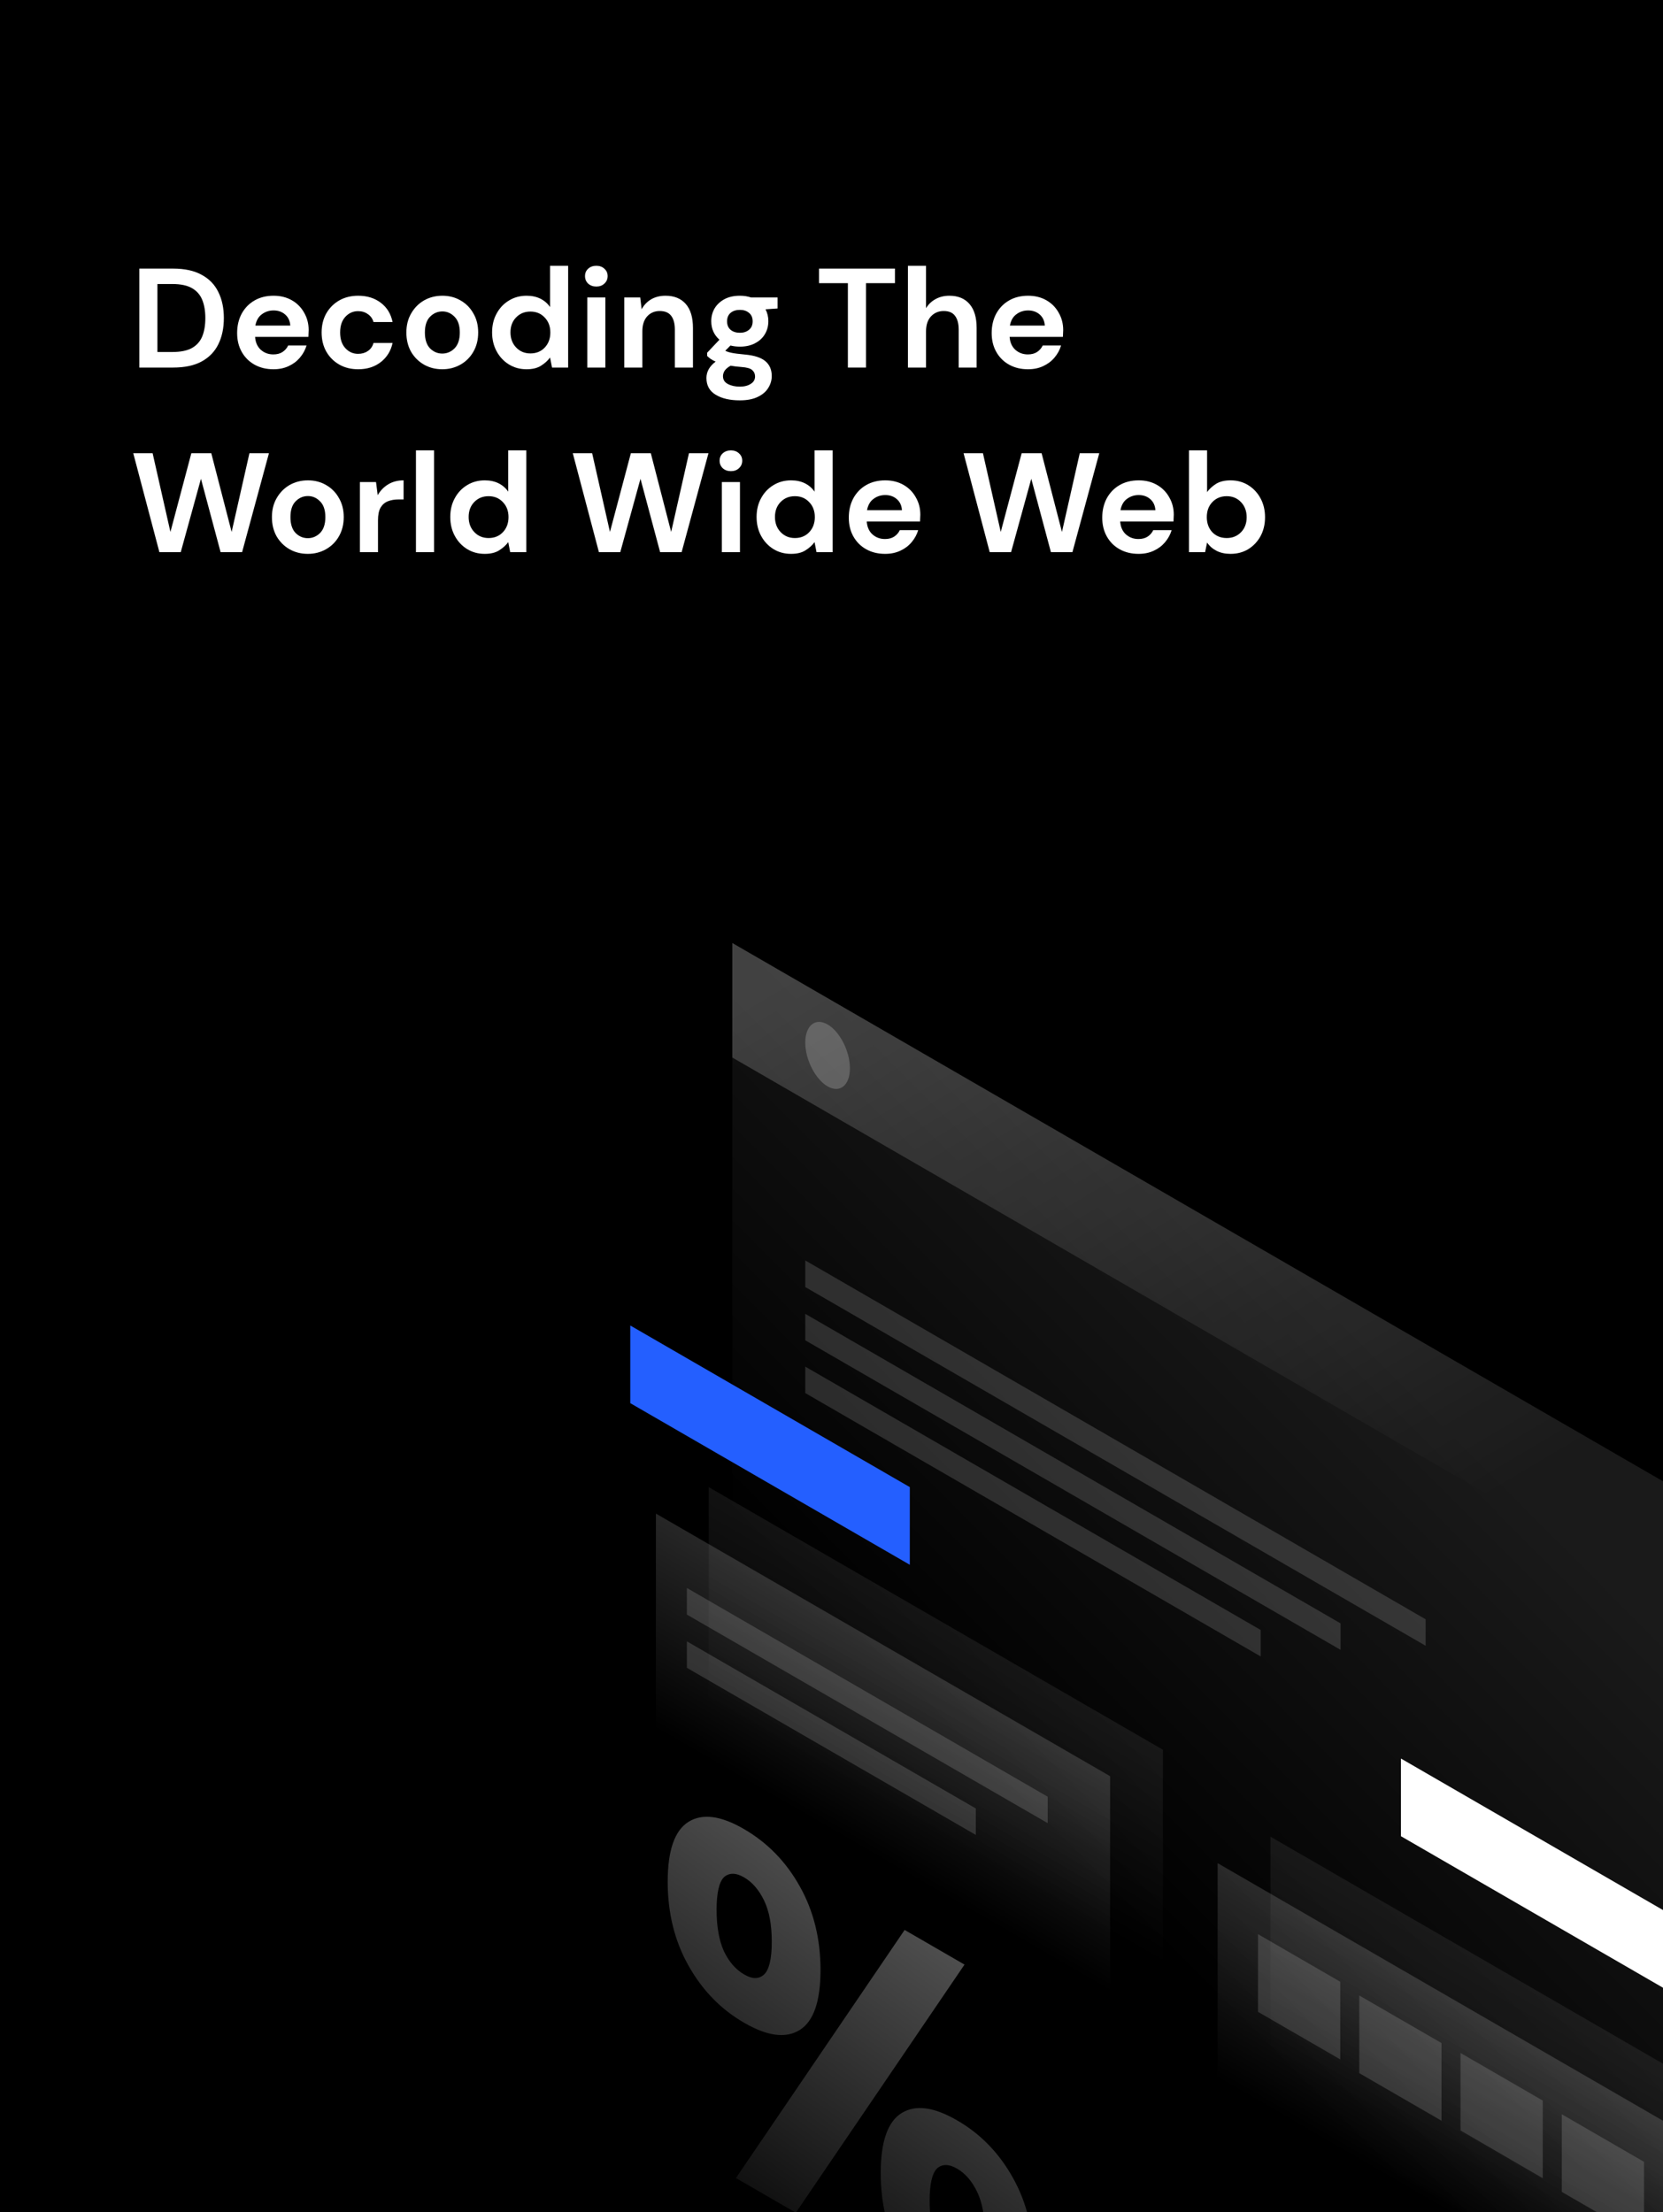
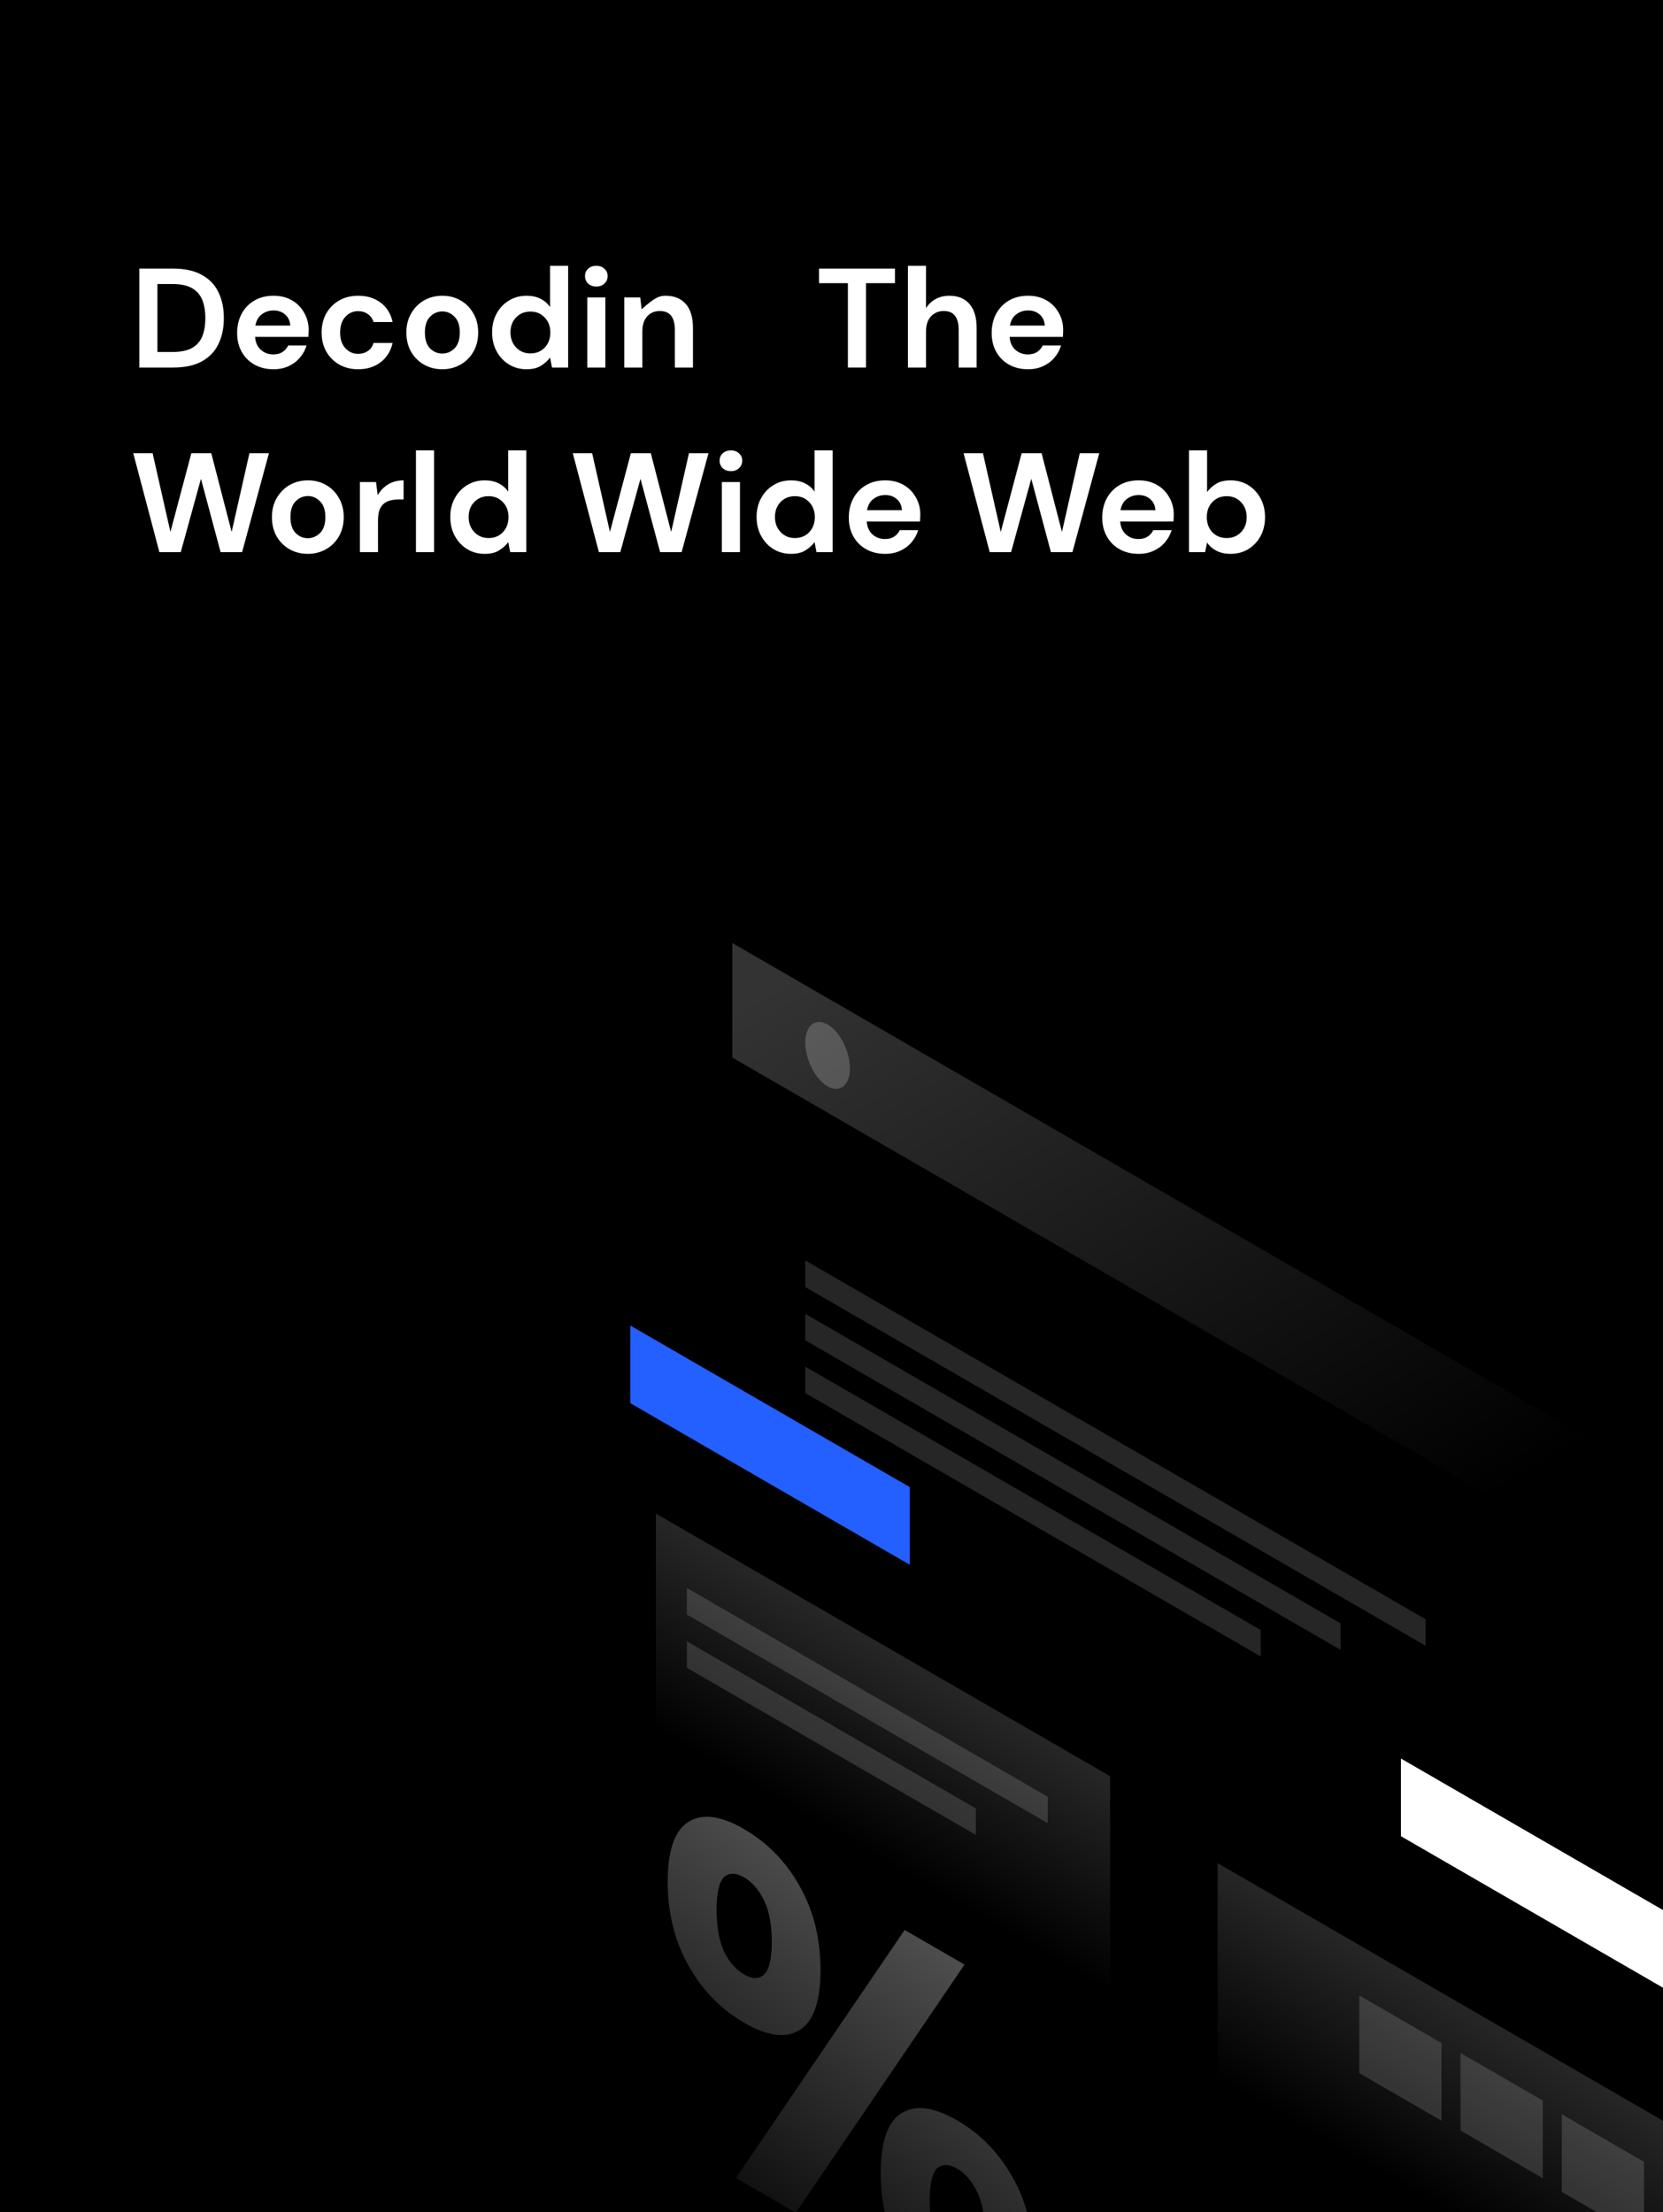
<svg xmlns="http://www.w3.org/2000/svg" width="1000" height="1330" viewBox="0 0 1000 1330" fill="none">
  <rect x="0" y="0" width="1000" height="1330" fill="#333333" stroke="none" />
  <g clip-path="url(#clip0)">
    <rect width="1000" height="1330" fill="black" />
-     <path opacity="0.1" d="M440.355 567L1090.58 943.029L1090.49 1450.72L440.26 1074.69L440.355 567Z" fill="url(#paint0_linear)" />
    <path opacity="0.2" d="M440.354 567L1089.73 942.556V1011.42L440.354 635.86V567Z" fill="url(#paint1_linear)" />
    <path d="M379 796.975L547.087 894.155V940.851L379 843.671V796.975Z" fill="#245FFF" />
    <path d="M842.422 1057.35L1010.51 1154.53V1201.23L842.422 1104.05V1057.35Z" fill="white" />
    <path opacity="0.15" d="M732.191 1120.25L1060.24 1309.97V1451L732.191 1261.28V1120.25Z" fill="url(#paint2_linear)" />
-     <path opacity="0.07" d="M763.956 1104.33L1092 1294.05V1435.09L763.956 1245.37V1104.33Z" fill="url(#paint3_linear)" />
-     <path opacity="0.15" d="M756.487 1162.96L805.93 1191.57V1238.26L756.487 1209.66V1162.96Z" fill="white" />
    <path opacity="0.15" d="M817.369 1199.81L866.812 1228.41V1275.11L817.369 1246.5V1199.81Z" fill="white" />
    <path opacity="0.15" d="M878.251 1234.38L927.694 1262.99V1309.68L878.251 1280.98V1234.38Z" fill="white" />
    <path opacity="0.15" d="M939.133 1271.23L988.576 1299.83V1346.53L939.133 1317.92V1271.23Z" fill="white" />
    <path opacity="0.15" d="M484.22 757.856L857.264 973.623V989.536L484.22 773.864V757.856Z" fill="white" />
    <path opacity="0.15" d="M484.22 789.966L806.119 976.086V991.999L484.22 805.878V789.966Z" fill="white" />
    <path opacity="0.15" d="M484.22 821.696L758.094 980.064V995.976L484.22 837.608V821.696Z" fill="white" />
    <path opacity="0.15" d="M394.41 910.068L667.528 1067.96V1209L394.41 1051.1V910.068Z" fill="url(#paint4_linear)" />
-     <path opacity="0.07" d="M426.174 894.155L699.292 1052.05V1193.08L426.174 1035.19V894.155Z" fill="url(#paint5_linear)" />
    <path opacity="0.15" d="M413.033 954.774L629.996 1080.28V1096.19L413.033 970.782V954.774Z" fill="white" />
    <path opacity="0.15" d="M413.033 986.884L586.793 1087.38V1103.29L413.033 1002.8V986.884Z" fill="white" />
    <path opacity="0.2" d="M511.069 642.301C511.069 652.625 505.018 657.456 497.644 653.194C490.27 648.931 484.22 637.092 484.22 626.862C484.22 616.633 490.27 611.707 497.644 615.97C505.018 620.232 511.069 632.072 511.069 642.301Z" fill="white" />
    <path opacity="0.3" d="M493.39 1184.56C493.39 1203.31 489.231 1215.34 480.911 1220.55C472.592 1225.76 461.437 1224.34 447.445 1216.2C433.454 1208.14 422.298 1196.68 413.979 1181.81C405.66 1167.04 401.5 1150.18 401.5 1131.42C401.5 1112.67 405.66 1100.64 413.979 1095.43C422.298 1090.22 433.454 1091.64 447.445 1099.79C461.437 1107.93 472.592 1119.3 480.911 1134.17C489.231 1148.95 493.39 1165.71 493.39 1184.56ZM464.084 1167.61C464.084 1157.38 462.571 1149.14 459.451 1142.69C456.332 1136.25 452.361 1131.71 447.54 1128.87C442.529 1125.93 438.464 1125.93 435.344 1128.68C432.414 1131.61 430.901 1138.15 430.901 1148.28C430.901 1158.51 432.414 1166.85 435.344 1173.29C438.464 1179.73 442.529 1184.37 447.54 1187.21C452.361 1190.05 456.332 1190.05 459.451 1187.21C462.477 1184.37 464.084 1177.74 464.084 1167.61ZM543.968 1160.41L579.986 1181.24L478.548 1330.42L442.529 1309.59L543.968 1160.41ZM621.488 1359.69C621.488 1378.45 617.329 1390.48 609.009 1395.69C600.69 1400.89 589.535 1399.47 575.543 1391.33C561.552 1383.28 550.396 1371.82 542.077 1356.95C533.758 1342.17 529.598 1325.31 529.598 1306.56C529.598 1287.8 533.758 1275.77 542.077 1270.56C550.396 1265.35 561.552 1266.77 575.543 1274.92C589.535 1282.97 600.69 1294.43 609.009 1309.3C617.329 1324.08 621.488 1340.94 621.488 1359.69ZM592.182 1342.74C592.182 1332.51 590.669 1324.27 587.549 1317.83C584.43 1311.39 580.459 1306.84 575.638 1304C570.627 1301.06 566.562 1301.06 563.442 1303.81C560.512 1306.75 558.999 1313.28 558.999 1323.42C558.999 1333.65 560.512 1341.98 563.442 1348.42C566.562 1354.86 570.627 1359.5 575.638 1362.34C580.459 1365.19 584.43 1365.19 587.549 1362.34C590.574 1359.6 592.182 1352.97 592.182 1342.74Z" fill="url(#paint6_linear)" />
    <path d="M83.78 221V161.5H104.095C111.065 161.5 116.788 162.746 121.265 165.24C125.798 167.676 129.142 171.133 131.295 175.61C133.505 180.03 134.61 185.243 134.61 191.25C134.61 197.256 133.505 202.498 131.295 206.975C129.142 211.395 125.798 214.851 121.265 217.345C116.788 219.781 111.065 221 104.095 221H83.78ZM94.66 211.65H103.585C108.572 211.65 112.51 210.856 115.4 209.27C118.29 207.626 120.358 205.303 121.605 202.3C122.852 199.24 123.475 195.556 123.475 191.25C123.475 187 122.852 183.345 121.605 180.285C120.358 177.225 118.29 174.873 115.4 173.23C112.51 171.586 108.572 170.765 103.585 170.765H94.66V211.65Z" fill="white" />
    <path d="M164.44 222.02C160.19 222.02 156.421 221.113 153.135 219.3C149.848 217.486 147.27 214.936 145.4 211.65C143.53 208.363 142.595 204.566 142.595 200.26C142.595 195.896 143.501 192.015 145.315 188.615C147.185 185.215 149.735 182.58 152.965 180.71C156.251 178.783 160.105 177.82 164.525 177.82C168.661 177.82 172.316 178.726 175.49 180.54C178.663 182.353 181.128 184.846 182.885 188.02C184.698 191.136 185.605 194.621 185.605 198.475C185.605 199.098 185.576 199.75 185.52 200.43C185.52 201.11 185.491 201.818 185.435 202.555H153.39C153.616 205.841 154.75 208.42 156.79 210.29C158.886 212.16 161.408 213.095 164.355 213.095C166.565 213.095 168.406 212.613 169.88 211.65C171.41 210.63 172.543 209.326 173.28 207.74H184.33C183.536 210.403 182.205 212.84 180.335 215.05C178.521 217.203 176.255 218.903 173.535 220.15C170.871 221.396 167.84 222.02 164.44 222.02ZM164.525 186.66C161.861 186.66 159.51 187.425 157.47 188.955C155.43 190.428 154.126 192.695 153.56 195.755H174.555C174.385 192.978 173.365 190.768 171.495 189.125C169.625 187.481 167.301 186.66 164.525 186.66Z" fill="white" />
    <path d="M215.41 222.02C211.104 222.02 207.307 221.085 204.02 219.215C200.734 217.345 198.127 214.738 196.2 211.395C194.33 208.051 193.395 204.226 193.395 199.92C193.395 195.613 194.33 191.788 196.2 188.445C198.127 185.101 200.734 182.495 204.02 180.625C207.307 178.755 211.104 177.82 215.41 177.82C220.794 177.82 225.327 179.236 229.01 182.07C232.694 184.846 235.045 188.7 236.065 193.63H224.59C224.024 191.59 222.89 190.003 221.19 188.87C219.547 187.68 217.592 187.085 215.325 187.085C212.322 187.085 209.772 188.218 207.675 190.485C205.579 192.751 204.53 195.896 204.53 199.92C204.53 203.943 205.579 207.088 207.675 209.355C209.772 211.621 212.322 212.755 215.325 212.755C217.592 212.755 219.547 212.188 221.19 211.055C222.89 209.921 224.024 208.306 224.59 206.21H236.065C235.045 210.97 232.694 214.795 229.01 217.685C225.327 220.575 220.794 222.02 215.41 222.02Z" fill="white" />
    <path d="M265.952 222.02C261.872 222.02 258.189 221.085 254.902 219.215C251.672 217.345 249.094 214.766 247.167 211.48C245.297 208.136 244.362 204.283 244.362 199.92C244.362 195.556 245.326 191.731 247.252 188.445C249.179 185.101 251.757 182.495 254.987 180.625C258.274 178.755 261.957 177.82 266.037 177.82C270.061 177.82 273.687 178.755 276.917 180.625C280.204 182.495 282.782 185.101 284.652 188.445C286.579 191.731 287.542 195.556 287.542 199.92C287.542 204.283 286.579 208.136 284.652 211.48C282.782 214.766 280.204 217.345 276.917 219.215C273.631 221.085 269.976 222.02 265.952 222.02ZM265.952 212.585C268.786 212.585 271.251 211.536 273.347 209.44C275.444 207.286 276.492 204.113 276.492 199.92C276.492 195.726 275.444 192.581 273.347 190.485C271.251 188.331 268.814 187.255 266.037 187.255C263.147 187.255 260.654 188.331 258.557 190.485C256.517 192.581 255.497 195.726 255.497 199.92C255.497 204.113 256.517 207.286 258.557 209.44C260.654 211.536 263.119 212.585 265.952 212.585Z" fill="white" />
    <path d="M316.65 222.02C312.683 222.02 309.142 221.056 306.025 219.13C302.908 217.203 300.443 214.568 298.63 211.225C296.817 207.881 295.91 204.085 295.91 199.835C295.91 195.585 296.817 191.816 298.63 188.53C300.443 185.186 302.908 182.58 306.025 180.71C309.142 178.783 312.683 177.82 316.65 177.82C319.823 177.82 322.6 178.415 324.98 179.605C327.36 180.795 329.287 182.466 330.76 184.62V159.8H341.64V221H331.95L330.76 214.965C329.4 216.835 327.587 218.478 325.32 219.895C323.11 221.311 320.22 222.02 316.65 222.02ZM318.945 212.5C322.458 212.5 325.32 211.338 327.53 209.015C329.797 206.635 330.93 203.603 330.93 199.92C330.93 196.236 329.797 193.233 327.53 190.91C325.32 188.53 322.458 187.34 318.945 187.34C315.488 187.34 312.627 188.501 310.36 190.825C308.093 193.148 306.96 196.151 306.96 199.835C306.96 203.518 308.093 206.55 310.36 208.93C312.627 211.31 315.488 212.5 318.945 212.5Z" fill="white" />
    <path d="M358.584 172.295C356.601 172.295 354.958 171.7 353.654 170.51C352.408 169.32 351.784 167.818 351.784 166.005C351.784 164.191 352.408 162.718 353.654 161.585C354.958 160.395 356.601 159.8 358.584 159.8C360.568 159.8 362.183 160.395 363.429 161.585C364.733 162.718 365.384 164.191 365.384 166.005C365.384 167.818 364.733 169.32 363.429 170.51C362.183 171.7 360.568 172.295 358.584 172.295ZM353.144 221V178.84H364.024V221H353.144Z" fill="white" />
-     <path d="M375.38 221V178.84H384.985L385.835 185.98C387.139 183.486 389.009 181.503 391.445 180.03C393.939 178.556 396.857 177.82 400.2 177.82C405.414 177.82 409.465 179.463 412.355 182.75C415.245 186.036 416.69 190.853 416.69 197.2V221H405.81V198.22C405.81 194.593 405.074 191.816 403.6 189.89C402.127 187.963 399.832 187 396.715 187C393.655 187 391.134 188.076 389.15 190.23C387.224 192.383 386.26 195.386 386.26 199.24V221H375.38Z" fill="white" />
-     <path d="M444.944 208.42C442.904 208.42 441.006 208.193 439.249 207.74L436.104 210.885C437.068 211.395 438.371 211.82 440.014 212.16C441.658 212.5 444.321 212.84 448.004 213.18C453.614 213.69 457.694 215.021 460.244 217.175C462.794 219.328 464.069 222.303 464.069 226.1C464.069 228.593 463.389 230.945 462.029 233.155C460.669 235.421 458.573 237.235 455.739 238.595C452.906 240.011 449.279 240.72 444.859 240.72C438.853 240.72 434.008 239.586 430.324 237.32C426.641 235.11 424.799 231.766 424.799 227.29C424.799 223.493 426.641 220.206 430.324 217.43C429.191 216.92 428.199 216.381 427.349 215.815C426.556 215.248 425.848 214.653 425.224 214.03V212.075L432.619 204.255C429.333 201.365 427.689 197.653 427.689 193.12C427.689 190.286 428.369 187.708 429.729 185.385C431.146 183.061 433.129 181.22 435.679 179.86C438.229 178.5 441.318 177.82 444.944 177.82C447.324 177.82 449.534 178.16 451.574 178.84H467.554V185.47L460.329 185.98C461.463 188.133 462.029 190.513 462.029 193.12C462.029 195.953 461.349 198.531 459.989 200.855C458.629 203.178 456.646 205.02 454.039 206.38C451.489 207.74 448.458 208.42 444.944 208.42ZM444.944 200.09C447.154 200.09 448.968 199.495 450.384 198.305C451.858 197.115 452.594 195.415 452.594 193.205C452.594 190.995 451.858 189.295 450.384 188.105C448.968 186.915 447.154 186.32 444.944 186.32C442.621 186.32 440.751 186.915 439.334 188.105C437.918 189.295 437.209 190.995 437.209 193.205C437.209 195.415 437.918 197.115 439.334 198.305C440.751 199.495 442.621 200.09 444.944 200.09ZM434.744 226.185C434.744 228.281 435.708 229.84 437.634 230.86C439.618 231.936 442.026 232.475 444.859 232.475C447.579 232.475 449.789 231.908 451.489 230.775C453.189 229.698 454.039 228.225 454.039 226.355C454.039 224.825 453.473 223.55 452.339 222.53C451.263 221.51 449.081 220.886 445.794 220.66C443.471 220.49 441.318 220.235 439.334 219.895C437.691 220.801 436.501 221.793 435.764 222.87C435.084 223.946 434.744 225.051 434.744 226.185Z" fill="white" />
+     <path d="M375.38 221V178.84H384.985L385.835 185.98C393.939 178.556 396.857 177.82 400.2 177.82C405.414 177.82 409.465 179.463 412.355 182.75C415.245 186.036 416.69 190.853 416.69 197.2V221H405.81V198.22C405.81 194.593 405.074 191.816 403.6 189.89C402.127 187.963 399.832 187 396.715 187C393.655 187 391.134 188.076 389.15 190.23C387.224 192.383 386.26 195.386 386.26 199.24V221H375.38Z" fill="white" />
    <path d="M509.852 221V170.255H492.512V161.5H538.157V170.255H520.732V221H509.852Z" fill="white" />
    <path d="M545.962 221V159.8H556.842V185.3C558.258 182.976 560.157 181.163 562.537 179.86C564.973 178.5 567.75 177.82 570.867 177.82C576.08 177.82 580.103 179.463 582.937 182.75C585.827 186.036 587.272 190.853 587.272 197.2V221H576.477V198.22C576.477 194.593 575.74 191.816 574.267 189.89C572.85 187.963 570.583 187 567.467 187C564.407 187 561.857 188.076 559.817 190.23C557.833 192.383 556.842 195.386 556.842 199.24V221H545.962Z" fill="white" />
    <path d="M618.16 222.02C613.91 222.02 610.142 221.113 606.855 219.3C603.569 217.486 600.99 214.936 599.12 211.65C597.25 208.363 596.315 204.566 596.315 200.26C596.315 195.896 597.222 192.015 599.035 188.615C600.905 185.215 603.455 182.58 606.685 180.71C609.972 178.783 613.825 177.82 618.245 177.82C622.382 177.82 626.037 178.726 629.21 180.54C632.384 182.353 634.849 184.846 636.605 188.02C638.419 191.136 639.325 194.621 639.325 198.475C639.325 199.098 639.297 199.75 639.24 200.43C639.24 201.11 639.212 201.818 639.155 202.555H607.11C607.337 205.841 608.47 208.42 610.51 210.29C612.607 212.16 615.129 213.095 618.075 213.095C620.285 213.095 622.127 212.613 623.6 211.65C625.13 210.63 626.264 209.326 627 207.74H638.05C637.257 210.403 635.925 212.84 634.055 215.05C632.242 217.203 629.975 218.903 627.255 220.15C624.592 221.396 621.56 222.02 618.16 222.02ZM618.245 186.66C615.582 186.66 613.23 187.425 611.19 188.955C609.15 190.428 607.847 192.695 607.28 195.755H628.275C628.105 192.978 627.085 190.768 625.215 189.125C623.345 187.481 621.022 186.66 618.245 186.66Z" fill="white" />
    <path d="M95.85 332L80.125 272.5H91.77L102.48 319.845L115.06 272.5H127.045L139.285 319.845L149.995 272.5H161.725L145.575 332H132.655L120.84 287.885L108.685 332H95.85Z" fill="white" />
    <path d="M185.103 333.02C181.023 333.02 177.339 332.085 174.053 330.215C170.823 328.345 168.244 325.766 166.318 322.48C164.448 319.136 163.513 315.283 163.513 310.92C163.513 306.556 164.476 302.731 166.403 299.445C168.329 296.101 170.908 293.495 174.138 291.625C177.424 289.755 181.108 288.82 185.188 288.82C189.211 288.82 192.838 289.755 196.068 291.625C199.354 293.495 201.933 296.101 203.803 299.445C205.729 302.731 206.693 306.556 206.693 310.92C206.693 315.283 205.729 319.136 203.803 322.48C201.933 325.766 199.354 328.345 196.068 330.215C192.781 332.085 189.126 333.02 185.103 333.02ZM185.103 323.585C187.936 323.585 190.401 322.536 192.498 320.44C194.594 318.286 195.643 315.113 195.643 310.92C195.643 306.726 194.594 303.581 192.498 301.485C190.401 299.331 187.964 298.255 185.188 298.255C182.298 298.255 179.804 299.331 177.708 301.485C175.668 303.581 174.648 306.726 174.648 310.92C174.648 315.113 175.668 318.286 177.708 320.44C179.804 322.536 182.269 323.585 185.103 323.585Z" fill="white" />
    <path d="M216.421 332V289.84H226.111L227.131 297.745C228.661 295.025 230.729 292.871 233.336 291.285C235.999 289.641 239.116 288.82 242.686 288.82V300.295H239.626C237.246 300.295 235.121 300.663 233.251 301.4C231.381 302.136 229.907 303.411 228.831 305.225C227.811 307.038 227.301 309.56 227.301 312.79V332H216.421Z" fill="white" />
    <path d="M250.122 332V270.8H261.002V332H250.122Z" fill="white" />
    <path d="M291.499 333.02C287.532 333.02 283.99 332.056 280.874 330.13C277.757 328.203 275.292 325.568 273.479 322.225C271.665 318.881 270.759 315.085 270.759 310.835C270.759 306.585 271.665 302.816 273.479 299.53C275.292 296.186 277.757 293.58 280.874 291.71C283.99 289.783 287.532 288.82 291.499 288.82C294.672 288.82 297.449 289.415 299.829 290.605C302.209 291.795 304.135 293.466 305.609 295.62V270.8H316.489V332H306.799L305.609 325.965C304.249 327.835 302.435 329.478 300.169 330.895C297.959 332.311 295.069 333.02 291.499 333.02ZM293.794 323.5C297.307 323.5 300.169 322.338 302.379 320.015C304.645 317.635 305.779 314.603 305.779 310.92C305.779 307.236 304.645 304.233 302.379 301.91C300.169 299.53 297.307 298.34 293.794 298.34C290.337 298.34 287.475 299.501 285.209 301.825C282.942 304.148 281.809 307.151 281.809 310.835C281.809 314.518 282.942 317.55 285.209 319.93C287.475 322.31 290.337 323.5 293.794 323.5Z" fill="white" />
    <path d="M360.147 332L344.422 272.5H356.067L366.777 319.845L379.357 272.5H391.342L403.582 319.845L414.292 272.5H426.022L409.872 332H396.952L385.137 287.885L372.982 332H360.147Z" fill="white" />
    <path d="M439.517 283.295C437.534 283.295 435.89 282.7 434.587 281.51C433.34 280.32 432.717 278.818 432.717 277.005C432.717 275.191 433.34 273.718 434.587 272.585C435.89 271.395 437.534 270.8 439.517 270.8C441.5 270.8 443.115 271.395 444.362 272.585C445.665 273.718 446.317 275.191 446.317 277.005C446.317 278.818 445.665 280.32 444.362 281.51C443.115 282.7 441.5 283.295 439.517 283.295ZM434.077 332V289.84H444.957V332H434.077Z" fill="white" />
    <path d="M475.693 333.02C471.726 333.02 468.185 332.056 465.068 330.13C461.951 328.203 459.486 325.568 457.673 322.225C455.86 318.881 454.953 315.085 454.953 310.835C454.953 306.585 455.86 302.816 457.673 299.53C459.486 296.186 461.951 293.58 465.068 291.71C468.185 289.783 471.726 288.82 475.693 288.82C478.866 288.82 481.643 289.415 484.023 290.605C486.403 291.795 488.33 293.466 489.803 295.62V270.8H500.683V332H490.993L489.803 325.965C488.443 327.835 486.63 329.478 484.363 330.895C482.153 332.311 479.263 333.02 475.693 333.02ZM477.988 323.5C481.501 323.5 484.363 322.338 486.573 320.015C488.84 317.635 489.973 314.603 489.973 310.92C489.973 307.236 488.84 304.233 486.573 301.91C484.363 299.53 481.501 298.34 477.988 298.34C474.531 298.34 471.67 299.501 469.403 301.825C467.136 304.148 466.003 307.151 466.003 310.835C466.003 314.518 467.136 317.55 469.403 319.93C471.67 322.31 474.531 323.5 477.988 323.5Z" fill="white" />
    <path d="M532.247 333.02C527.997 333.02 524.229 332.113 520.942 330.3C517.656 328.486 515.077 325.936 513.207 322.65C511.337 319.363 510.402 315.566 510.402 311.26C510.402 306.896 511.309 303.015 513.122 299.615C514.992 296.215 517.542 293.58 520.772 291.71C524.059 289.783 527.912 288.82 532.332 288.82C536.469 288.82 540.124 289.726 543.297 291.54C546.471 293.353 548.936 295.846 550.692 299.02C552.506 302.136 553.412 305.621 553.412 309.475C553.412 310.098 553.384 310.75 553.327 311.43C553.327 312.11 553.299 312.818 553.242 313.555H521.197C521.424 316.841 522.557 319.42 524.597 321.29C526.694 323.16 529.216 324.095 532.162 324.095C534.372 324.095 536.214 323.613 537.687 322.65C539.217 321.63 540.351 320.326 541.087 318.74H552.137C551.344 321.403 550.012 323.84 548.142 326.05C546.329 328.203 544.062 329.903 541.342 331.15C538.679 332.396 535.647 333.02 532.247 333.02ZM532.332 297.66C529.669 297.66 527.317 298.425 525.277 299.955C523.237 301.428 521.934 303.695 521.367 306.755H542.362C542.192 303.978 541.172 301.768 539.302 300.125C537.432 298.481 535.109 297.66 532.332 297.66Z" fill="white" />
    <path d="M595.142 332L579.417 272.5H591.062L601.772 319.845L614.352 272.5H626.337L638.577 319.845L649.287 272.5H661.017L644.867 332H631.947L620.132 287.885L607.977 332H595.142Z" fill="white" />
    <path d="M684.65 333.02C680.4 333.02 676.631 332.113 673.345 330.3C670.058 328.486 667.48 325.936 665.61 322.65C663.74 319.363 662.805 315.566 662.805 311.26C662.805 306.896 663.711 303.015 665.525 299.615C667.395 296.215 669.945 293.58 673.175 291.71C676.461 289.783 680.315 288.82 684.735 288.82C688.871 288.82 692.526 289.726 695.7 291.54C698.873 293.353 701.338 295.846 703.095 299.02C704.908 302.136 705.815 305.621 705.815 309.475C705.815 310.098 705.786 310.75 705.73 311.43C705.73 312.11 705.701 312.818 705.645 313.555H673.6C673.826 316.841 674.96 319.42 677 321.29C679.096 323.16 681.618 324.095 684.565 324.095C686.775 324.095 688.616 323.613 690.09 322.65C691.62 321.63 692.753 320.326 693.49 318.74H704.54C703.746 321.403 702.415 323.84 700.545 326.05C698.731 328.203 696.465 329.903 693.745 331.15C691.081 332.396 688.05 333.02 684.65 333.02ZM684.735 297.66C682.071 297.66 679.72 298.425 677.68 299.955C675.64 301.428 674.336 303.695 673.77 306.755H694.765C694.595 303.978 693.575 301.768 691.705 300.125C689.835 298.481 687.511 297.66 684.735 297.66Z" fill="white" />
    <path d="M739.955 333.02C736.782 333.02 734.005 332.425 731.625 331.235C729.245 330.045 727.319 328.373 725.845 326.22L724.655 332H714.965V270.8H725.845V295.875C727.205 294.005 728.99 292.361 731.2 290.945C733.467 289.528 736.385 288.82 739.955 288.82C743.922 288.82 747.464 289.783 750.58 291.71C753.697 293.636 756.162 296.271 757.975 299.615C759.789 302.958 760.695 306.755 760.695 311.005C760.695 315.255 759.789 319.051 757.975 322.395C756.162 325.681 753.697 328.288 750.58 330.215C747.464 332.085 743.922 333.02 739.955 333.02ZM737.66 323.5C741.117 323.5 743.979 322.338 746.245 320.015C748.512 317.691 749.645 314.688 749.645 311.005C749.645 307.321 748.512 304.29 746.245 301.91C743.979 299.53 741.117 298.34 737.66 298.34C734.147 298.34 731.257 299.53 728.99 301.91C726.78 304.233 725.675 307.236 725.675 310.92C725.675 314.603 726.78 317.635 728.99 320.015C731.257 322.338 734.147 323.5 737.66 323.5Z" fill="white" />
  </g>
  <defs>
    <linearGradient id="paint0_linear" x1="892.138" y1="882.22" x2="649.181" y2="1124.23" gradientUnits="userSpaceOnUse">
      <stop stop-color="white" />
      <stop offset="1" stop-color="white" stop-opacity="0" />
    </linearGradient>
    <linearGradient id="paint1_linear" x1="601.473" y1="511.613" x2="848.744" y2="929.671" gradientUnits="userSpaceOnUse">
      <stop stop-color="white" />
      <stop offset="1" stop-color="white" stop-opacity="0" />
    </linearGradient>
    <linearGradient id="paint2_linear" x1="926.675" y1="1232.76" x2="870.373" y2="1330.12" gradientUnits="userSpaceOnUse">
      <stop stop-color="white" />
      <stop offset="1" stop-color="white" stop-opacity="0" />
    </linearGradient>
    <linearGradient id="paint3_linear" x1="958.468" y1="1216.83" x2="902.165" y2="1314.19" gradientUnits="userSpaceOnUse">
      <stop stop-color="white" />
      <stop offset="1" stop-color="white" stop-opacity="0" />
    </linearGradient>
    <linearGradient id="paint4_linear" x1="561.418" y1="1006.65" x2="505.116" y2="1104" gradientUnits="userSpaceOnUse">
      <stop stop-color="white" />
      <stop offset="1" stop-color="white" stop-opacity="0" />
    </linearGradient>
    <linearGradient id="paint5_linear" x1="593.209" y1="990.719" x2="536.906" y2="1088.08" gradientUnits="userSpaceOnUse">
      <stop stop-color="white" />
      <stop offset="1" stop-color="white" stop-opacity="0" />
    </linearGradient>
    <linearGradient id="paint6_linear" x1="562.828" y1="1173.48" x2="427.788" y2="1362.44" gradientUnits="userSpaceOnUse">
      <stop stop-color="white" />
      <stop offset="1" stop-color="white" stop-opacity="0" />
    </linearGradient>
    <clipPath id="clip0">
      <rect width="1000" height="1330" fill="white" />
    </clipPath>
  </defs>
</svg>